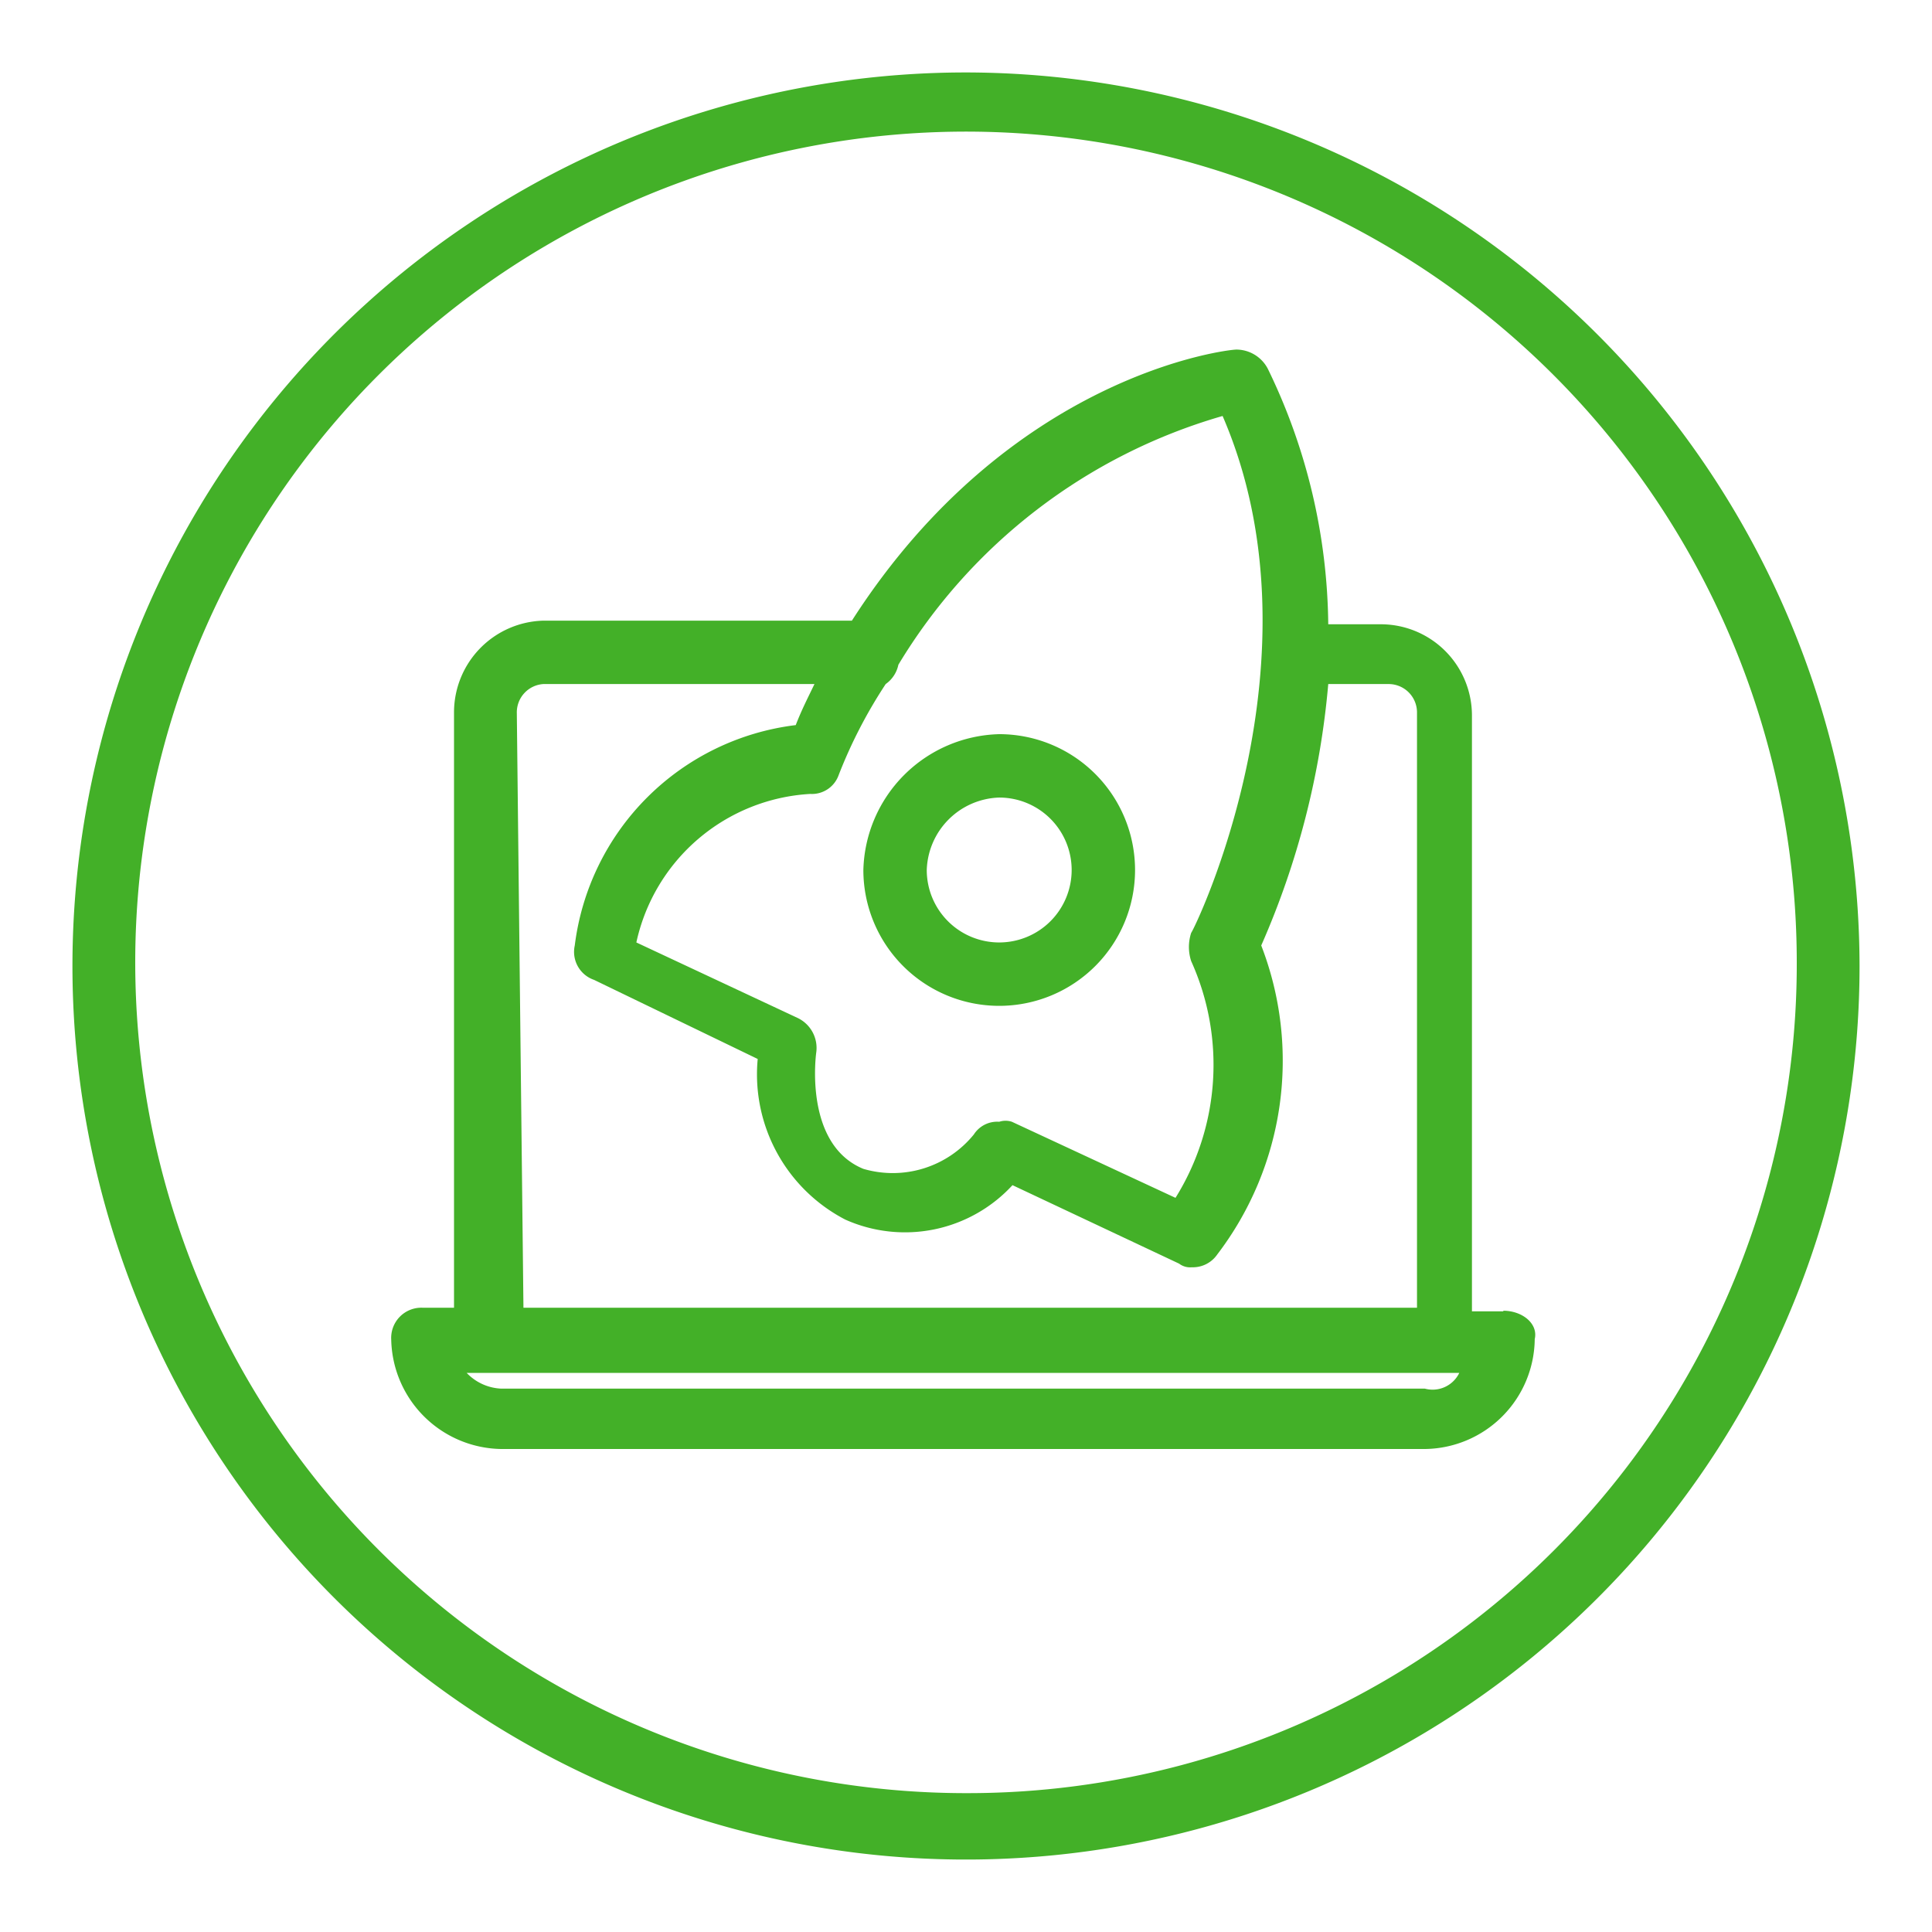
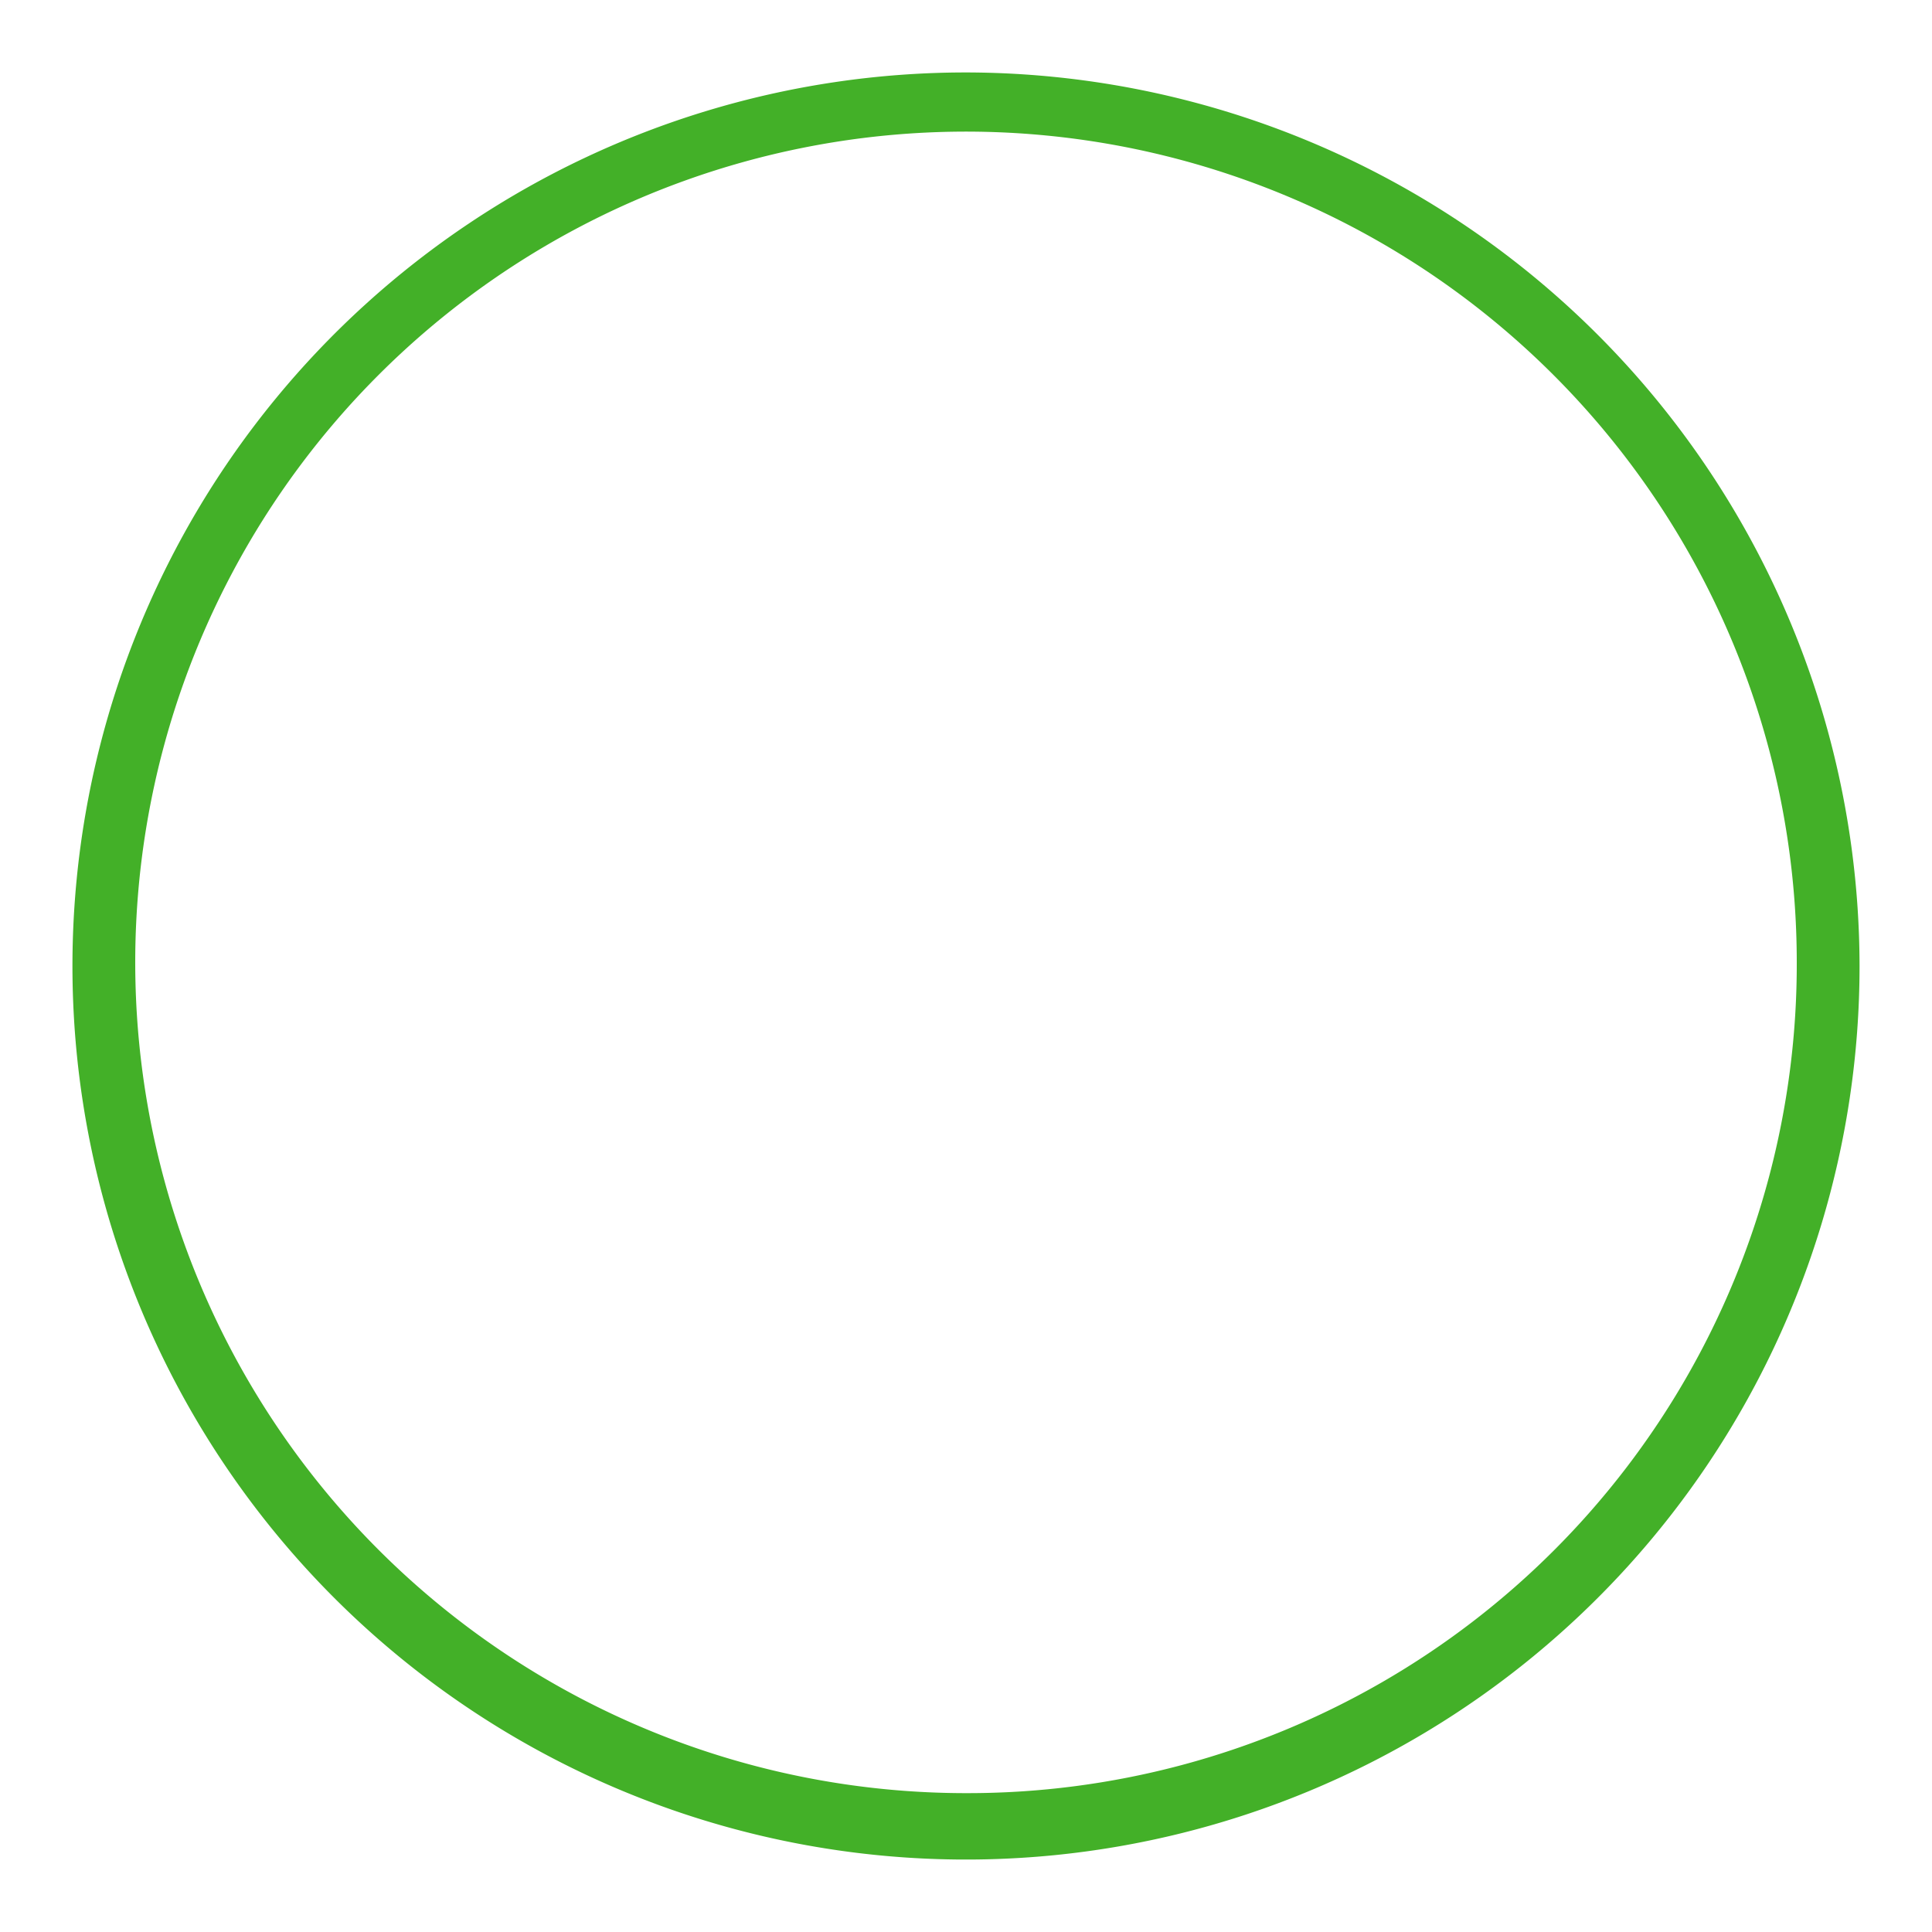
<svg xmlns="http://www.w3.org/2000/svg" viewBox="0 0 32 32">
  <defs>
    <style>.a{fill:#43b028;}</style>
  </defs>
  <path class="a" d="M16,1.2A14.8,14.8,0,1,0,30.8,16h0A14.82,14.82,0,0,0,16,1.2Zm0,28.5A13.76,13.76,0,1,1,29.76,15.92,13.73,13.73,0,0,1,16,29.7Z" />
-   <path class="a" d="M24.9,21.72h-.52V11.85a1.51,1.51,0,0,0-1.52-1.51H22A9.87,9.87,0,0,0,21,6.11a.59.59,0,0,0-.52-.32c-.16,0-3.76.42-6.37,4.49H9A1.52,1.52,0,0,0,7.52,11.8h0v9.86H7a.5.5,0,0,0-.52.53A1.85,1.85,0,0,0,8.3,24H23.6a1.84,1.84,0,0,0,1.82-1.82c.06-.26-.21-.47-.52-.47ZM20.25,6.89c1.73,4-.47,8.51-.52,8.56a.75.75,0,0,0,0,.47,4.17,4.17,0,0,1-.26,3.92l-2.71-1.26a.34.34,0,0,0-.21,0,.46.46,0,0,0-.42.21,1.73,1.73,0,0,1-1.83.57c-1-.41-.78-1.93-.78-1.93a.55.55,0,0,0-.31-.57l-2.67-1.25a3.13,3.13,0,0,1,2.88-2.46.47.47,0,0,0,.47-.31,8,8,0,0,1,.78-1.51.52.52,0,0,0,.21-.32A9.26,9.26,0,0,1,20.25,6.89ZM8.56,11.8A.47.47,0,0,1,9,11.33h4.49c-.1.21-.21.42-.31.68a4.2,4.2,0,0,0-3.66,3.65.49.49,0,0,0,.32.57l2.71,1.31A2.71,2.71,0,0,0,14,20.2a2.42,2.42,0,0,0,2.77-.57l2.76,1.3a.3.3,0,0,0,.21.06.49.49,0,0,0,.42-.21,5.29,5.29,0,0,0,.73-5.12A13.67,13.67,0,0,0,22,11.33H23a.47.47,0,0,1,.47.47h0v9.86H8.67ZM23.6,23H8.3a.84.84,0,0,1-.57-.26H24.17a.49.49,0,0,1-.57.26Z" />
-   <path class="a" d="M14.3,14.41a2.25,2.25,0,1,0,2.25-2.25A2.31,2.31,0,0,0,14.3,14.41Zm2.25-1.2a1.2,1.2,0,1,1-1.2,1.2A1.24,1.24,0,0,1,16.55,13.21Z" />
</svg>